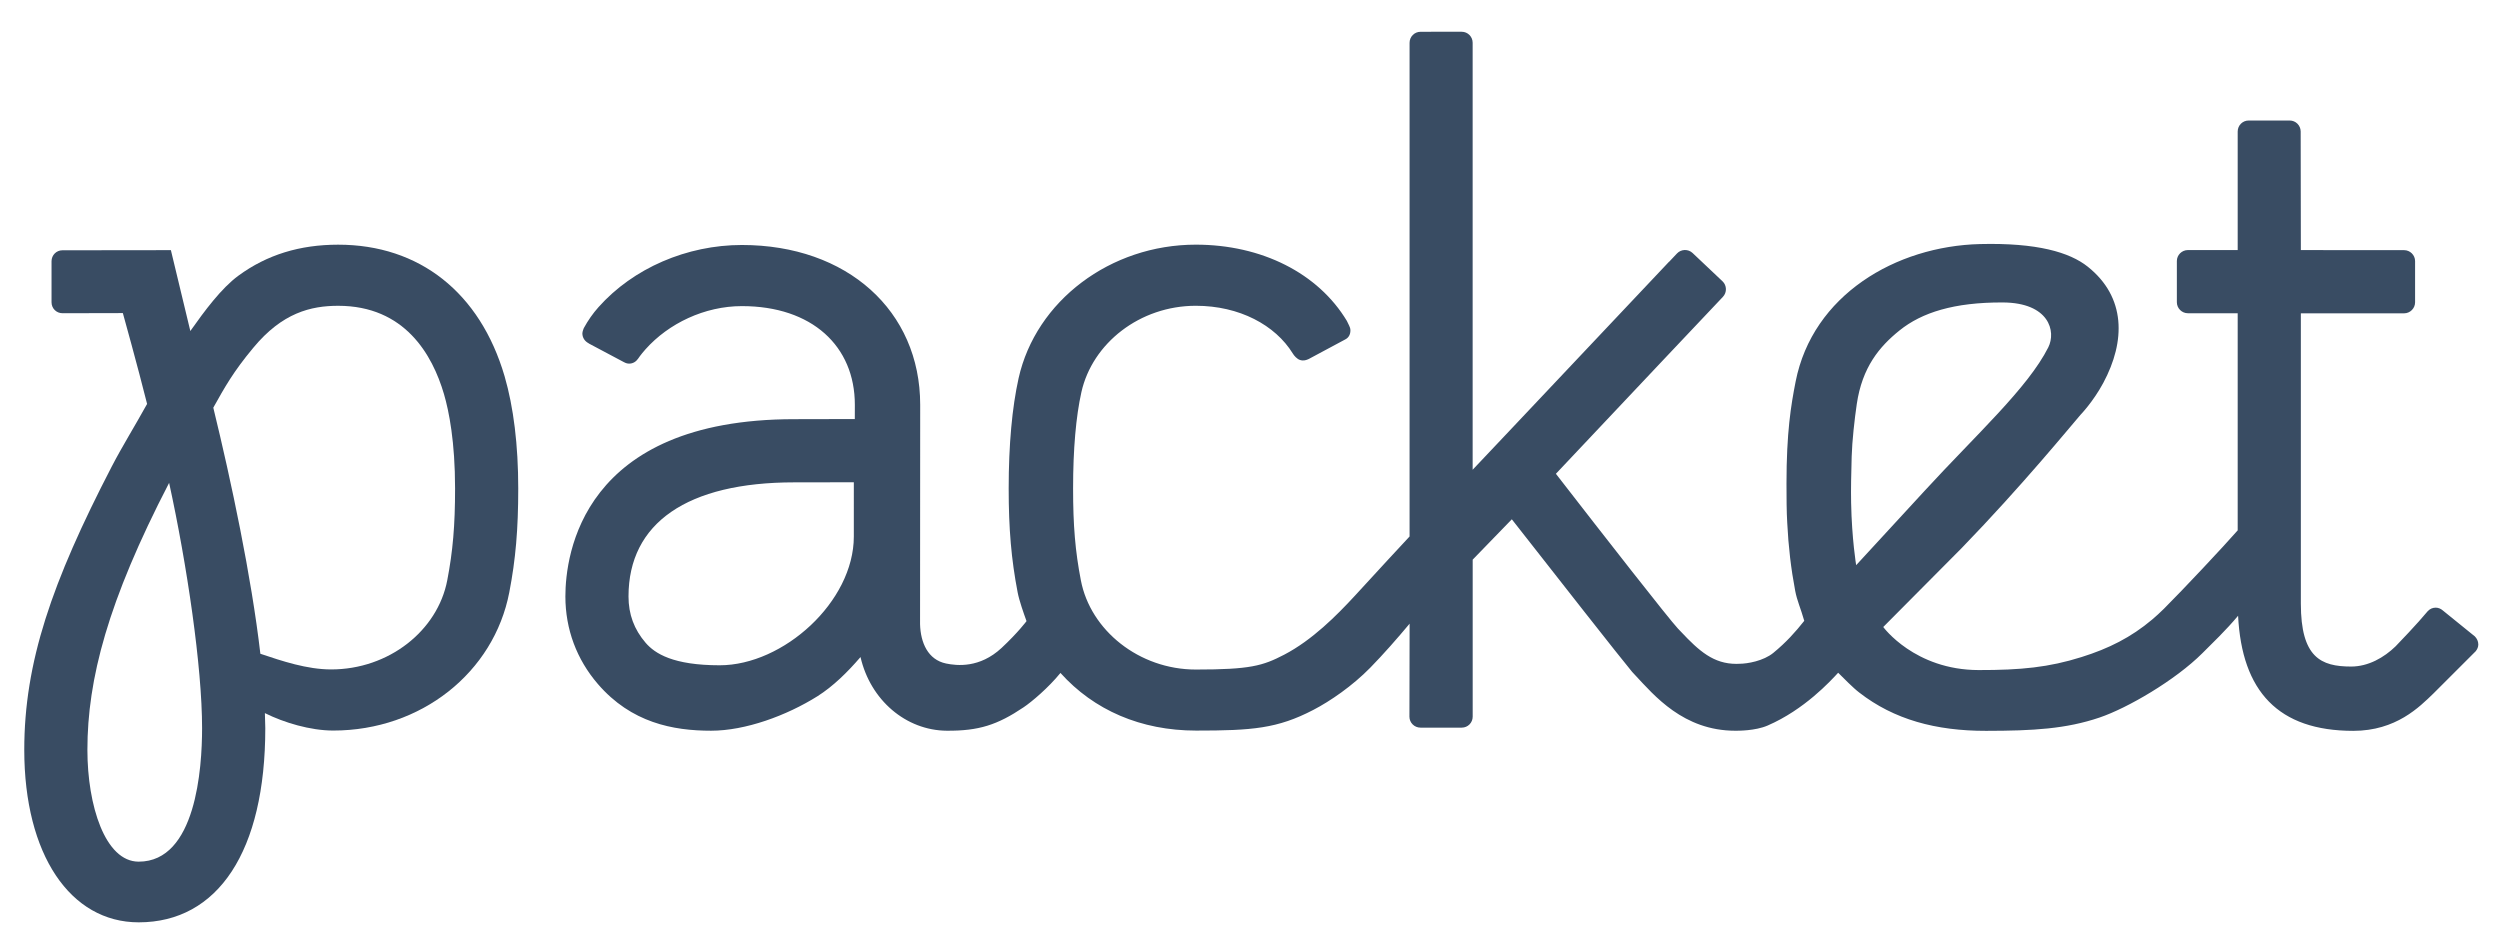
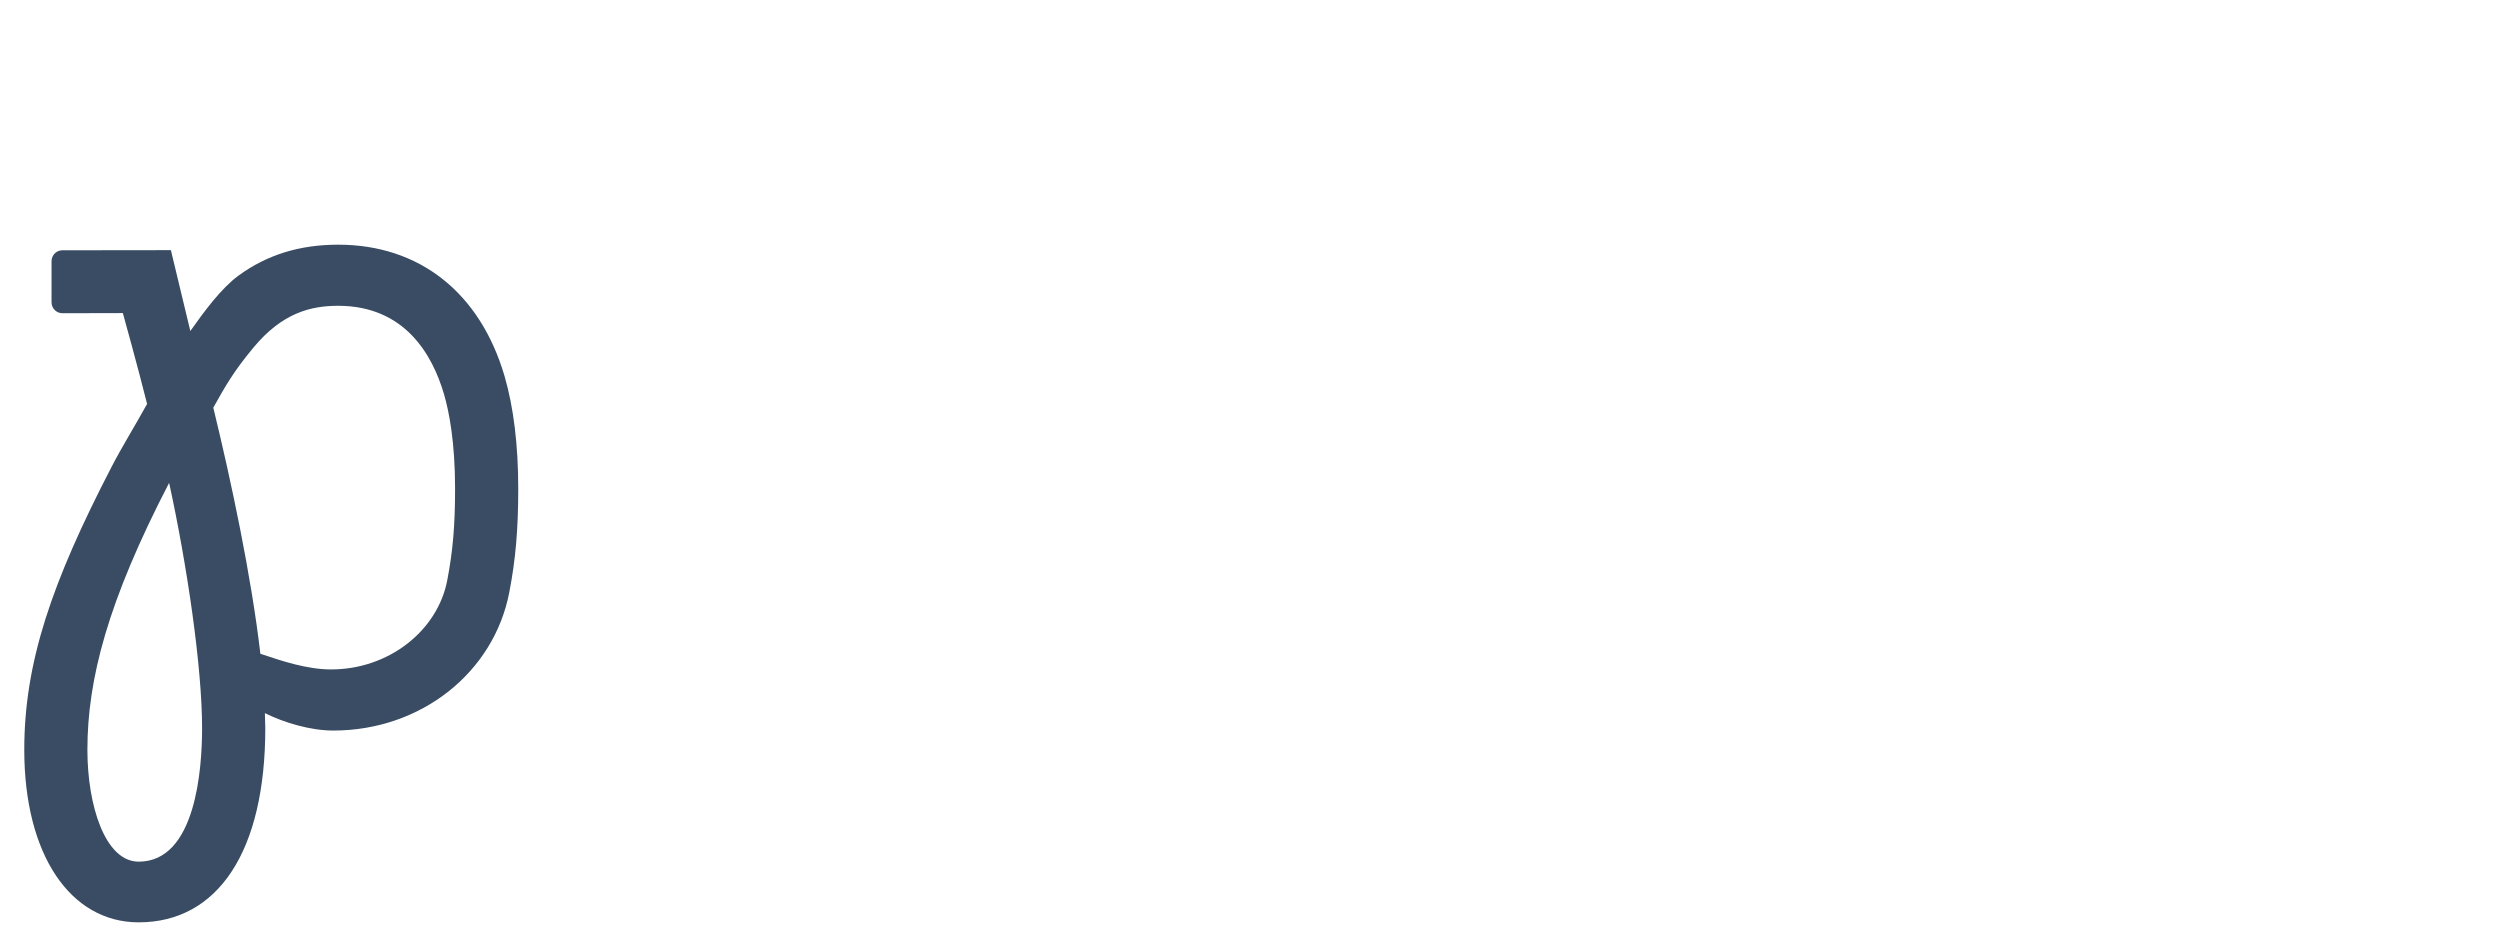
<svg xmlns="http://www.w3.org/2000/svg" xmlns:ns1="http://sodipodi.sourceforge.net/DTD/sodipodi-0.dtd" xmlns:ns2="http://www.inkscape.org/namespaces/inkscape" version="1.1" id="Layer_1" x="0px" y="0px" width="515" height="195" viewBox="0 0 515 195" enable-background="new 0 0 612 792" xml:space="preserve" ns1:docname="packet.net.svg" ns2:version="0.92.2 (5c3e80d, 2017-08-06)">
  <defs id="defs3775" />
  <ns1:namedview pagecolor="#ffffff" bordercolor="#666666" borderopacity="1" objecttolerance="10" gridtolerance="10" guidetolerance="10" ns2:pageopacity="0" ns2:pageshadow="2" ns2:window-width="3830" ns2:window-height="1843" id="namedview3773" showgrid="false" ns2:zoom="1.9242424" ns2:cx="285.2126" ns2:cy="312.85039" ns2:window-x="0" ns2:window-y="250" ns2:window-maximized="0" ns2:current-layer="Layer_1" />
  <g id="g3770" transform="translate(-49.057,-297.288)">
    <path d="m 118.719,347.692 c -7.89,0 -14.662,2.071 -20.537,6.378 -3.51,2.566 -6.983,7.258 -9.916,11.409 -1.741,-7.258 -4.005,-16.66 -4.005,-16.66 l -22.351,0.027 c -1.237,0 -2.236,1.008 -2.236,2.254 v 8.458 c 0,1.265 0.999,2.255 2.264,2.255 l 12.427,-0.028 c 0,0 3.061,10.979 4.994,18.713 -2.603,4.701 -5.132,8.752 -7.304,12.94 -12.353,23.845 -17.998,40.313 -17.998,58.321 0,21.554 9.467,35.529 23.57,35.529 16.34,0 26.081,-14.644 26.081,-39.992 0,-0.486 -0.037,-2.144 -0.082,-3.107 3.922,1.961 9.375,3.592 14.076,3.592 18.117,0 33.101,-11.977 36.271,-28.482 1.31,-6.8 1.842,-12.986 1.842,-21.371 0,-8.972 -0.962,-16.761 -2.813,-23.139 -5.049,-17.218 -17.53,-27.097 -34.283,-27.097 z M 77.628,474.789 c -6.937,0 -10.566,-11.593 -10.566,-23.029 0,-14.525 4.188,-30.608 16.834,-55.003 3.702,16.954 6.791,37.921 6.791,50.54 0,8.275 -1.256,27.492 -13.059,27.492 z m 63.562,-57.954 c -1.989,10.383 -12.051,18.356 -23.918,18.356 -4.976,0 -10.099,-1.723 -14.58,-3.226 -1.851,-15.936 -5.984,-35.465 -9.696,-50.696 2.374,-4.243 4.087,-7.35 8.22,-12.317 5.984,-7.249 11.904,-8.669 17.503,-8.669 13.719,0 19.41,10.071 21.792,18.172 1.045,3.574 2.291,9.833 2.291,19.474 0.001,7.598 -0.457,12.913 -1.612,18.906 z" id="path3766" ns2:connector-curvature="0" style="fill:#394c63" />
-     <path d="m 558.872,428.384 -6.607,-5.352 c -0.385,-0.33 -0.88,-0.568 -1.457,-0.568 -0.642,0 -1.2,0.266 -1.604,0.696 h -0.009 c -2.126,2.575 -6.167,6.79 -6.653,7.276 -2.364,2.3 -5.603,4.16 -9.149,4.16 -6.241,0 -10.361,-1.878 -10.361,-12.976 V 361.833 H 544.3 c 1.237,0 2.264,-1.017 2.264,-2.273 v -8.486 c 0,-1.237 -1.026,-2.254 -2.264,-2.254 h -16.647 v -0.017 h -4.62 l -0.037,-24.451 c -0.018,-1.228 -1.017,-2.236 -2.254,-2.236 h -8.468 c -1.246,0 -2.254,1.008 -2.254,2.273 v 24.414 h -10.266 c -1.237,0 -2.264,1.017 -2.264,2.254 v 8.486 c 0,1.255 1.026,2.273 2.264,2.273 h 10.266 v 0.017 44.712 c -2.951,3.372 -11.28,12.243 -15.202,16.156 -0.798,0.796 -1.604,1.521 -2.416,2.214 -4.345,3.667 -8.961,5.981 -14.551,7.729 -6.717,2.117 -12.472,2.691 -21.197,2.678 -13.201,-0.019 -19.648,-8.871 -19.648,-8.871 1.125,-1.16 16.156,-16.259 16.156,-16.259 12.447,-12.843 22.402,-25.061 24.457,-27.427 0,0 2.614,-2.68 4.718,-6.603 4.609,-8.596 4.678,-17.646 -3.193,-23.928 -3.754,-2.997 -10.503,-4.953 -22.168,-4.669 -17.404,0.424 -34.518,10.526 -38.018,28.323 -0.969,4.928 -1.884,10.492 -1.884,21.04 0,2.612 0.015,5.856 0.154,8.068 0.249,4.938 0.767,9.389 1.638,14 0.394,2.071 1.112,3.529 1.868,6.184 -1.812,2.288 -3.715,4.425 -6.376,6.605 -2.023,1.657 -5.311,2.241 -7.015,2.241 l -0.587,0.019 c -4.71,0 -7.676,-2.638 -11.415,-6.615 L 394.7,426.761 C 392.858,424.8 379.487,407.69 369.572,394.888 l 22.104,-23.436 12.306,-13.02 c 0.85,-0.899 0.816,-2.344 -0.083,-3.194 l -6.167,-5.829 c -0.912,-0.862 -2.357,-0.815 -3.207,0.084 l -1.635,1.729 -0.012,-0.016 -33.007,34.971 -7.449,7.88 v -87.962 c 0,-1.246 -0.999,-2.264 -2.255,-2.264 h -6.318 v 0.006 h -2.167 c -1.256,0 -2.254,1.017 -2.254,2.264 v 28.949 h -10e-4 v 72.754 c -1.109,1.182 -7.001,7.542 -11.299,12.243 -3.739,4.051 -8.761,9.1 -14.525,12.106 -4.444,2.309 -7.023,3.061 -18.212,3.061 -11.666,0 -21.706,-8.065 -23.677,-18.375 -1.164,-6.003 -1.603,-11.318 -1.603,-18.915 0,-8.101 0.586,-14.791 1.714,-19.868 2.254,-10.053 12.032,-17.778 23.57,-17.778 8.972,0 16.367,3.977 19.969,9.824 0.275,0.468 0.889,1.164 1.512,1.347 0.715,0.22 1.265,0.028 1.769,-0.202 l 7.542,-4.042 c 0.641,-0.33 1.054,-0.953 1.054,-1.851 0,-0.376 -0.11,-0.696 -0.266,-0.999 l -0.467,-0.962 c -5.911,-9.824 -17.54,-15.707 -31.112,-15.707 -17.595,0 -32.945,11.574 -36.51,27.511 -1.338,6.03 -2.044,13.682 -2.044,22.727 0,8.376 0.541,14.58 1.842,21.371 0.33,1.741 1.238,4.296 1.834,5.945 0,0 -1.731,2.335 -5.144,5.527 -4.504,4.187 -9.201,3.665 -11.427,3.203 -3.742,-0.776 -5.258,-4.288 -5.361,-8.114 0,0 0.028,-42.27 0.028,-45.184 0,-19.382 -15.066,-32.917 -36.73,-32.917 -11.345,0 -22.388,4.784 -29.527,12.793 -1.164,1.302 -2.181,2.758 -3.042,4.335 0,0 -0.293,0.697 -0.293,1.081 0,0.907 0.532,1.659 1.292,2.035 v 0.027 l 7.276,3.867 h 0.009 c 0.321,0.183 0.678,0.302 1.063,0.302 0.779,0 1.42,-0.412 1.824,-0.999 0,0 0.541,-0.834 1.558,-1.97 4.729,-5.297 12.142,-8.88 19.84,-8.88 14.452,0 23.268,8.248 23.268,20.326 0,0.916 -0.009,1.517 -0.009,2.938 l -12.463,0.027 c -43.759,0 -47.158,27.95 -47.158,36.519 0,6.736 2.318,12.967 6.699,18.044 6.873,7.973 15.473,9.614 23.318,9.614 7.056,0 15.529,-3.098 21.925,-7.112 3.189,-2.016 6.167,-4.93 8.853,-8.064 2.044,8.889 9.375,15.127 17.806,15.177 6.573,0.038 10.383,-1.191 15.782,-4.821 1.707,-1.148 5.117,-4.031 7.601,-7.082 6.891,7.67 16.564,11.875 27.946,11.875 11.556,0 16.753,-0.412 24.13,-4.252 3.473,-1.796 8.055,-4.939 11.739,-8.697 2.685,-2.74 5.553,-6.012 8.11,-9.072 l -0.037,19.149 c 0,1.256 1.017,2.264 2.282,2.264 h 8.495 c 1.256,0 2.255,-1.008 2.255,-2.264 v -32.34 l 8.062,-8.314 c 8.977,11.467 22.571,28.797 24.786,31.436 l 0.605,0.651 c 3.922,4.188 9.959,11.469 20.644,11.469 0.44,0 4.075,0.05 6.658,-1.069 7.565,-3.274 12.921,-9.136 14.533,-10.877 1.115,1.1 3.07,3.117 4.355,4.088 7.148,5.557 15.766,7.895 26.13,7.882 9.686,-0.012 16.447,-0.397 23.363,-2.742 5.745,-1.947 15.597,-7.67 21.215,-13.288 1.842,-1.851 4.874,-4.729 7.321,-7.68 0.788,15.57 8.268,23.709 23.728,23.709 8.825,0 13.64,-4.923 16.526,-7.709 0.385,-0.376 8.701,-8.697 8.701,-8.697 0.321,-0.403 0.531,-0.861 0.531,-1.402 -0.006,-0.64 -0.281,-1.209 -0.712,-1.648 z M 224.945,407.805 c 0,13.453 -14.525,26.53 -27.63,26.53 -9.604,0 -13.343,-2.419 -15.249,-4.619 -2.383,-2.768 -3.537,-5.883 -3.537,-9.558 0,-15.158 12.133,-23.506 34.145,-23.506 l 12.271,-0.018 z m 206.482,5.907 c 0,0 -0.896,-5.376 -1.04,-12.861 -0.056,-2.89 0.018,-5.992 0.116,-9.538 0.087,-3.15 0.595,-7.701 1.049,-10.784 1.118,-7.598 4.661,-11.833 8.806,-15.17 4.591,-3.695 11.23,-5.801 21.246,-5.766 9.604,0.034 11.05,5.976 9.396,9.258 -4.214,8.359 -14.811,17.936 -25.493,29.569 z" id="path3768" ns2:connector-curvature="0" style="fill:#394c63" />
  </g>
</svg>